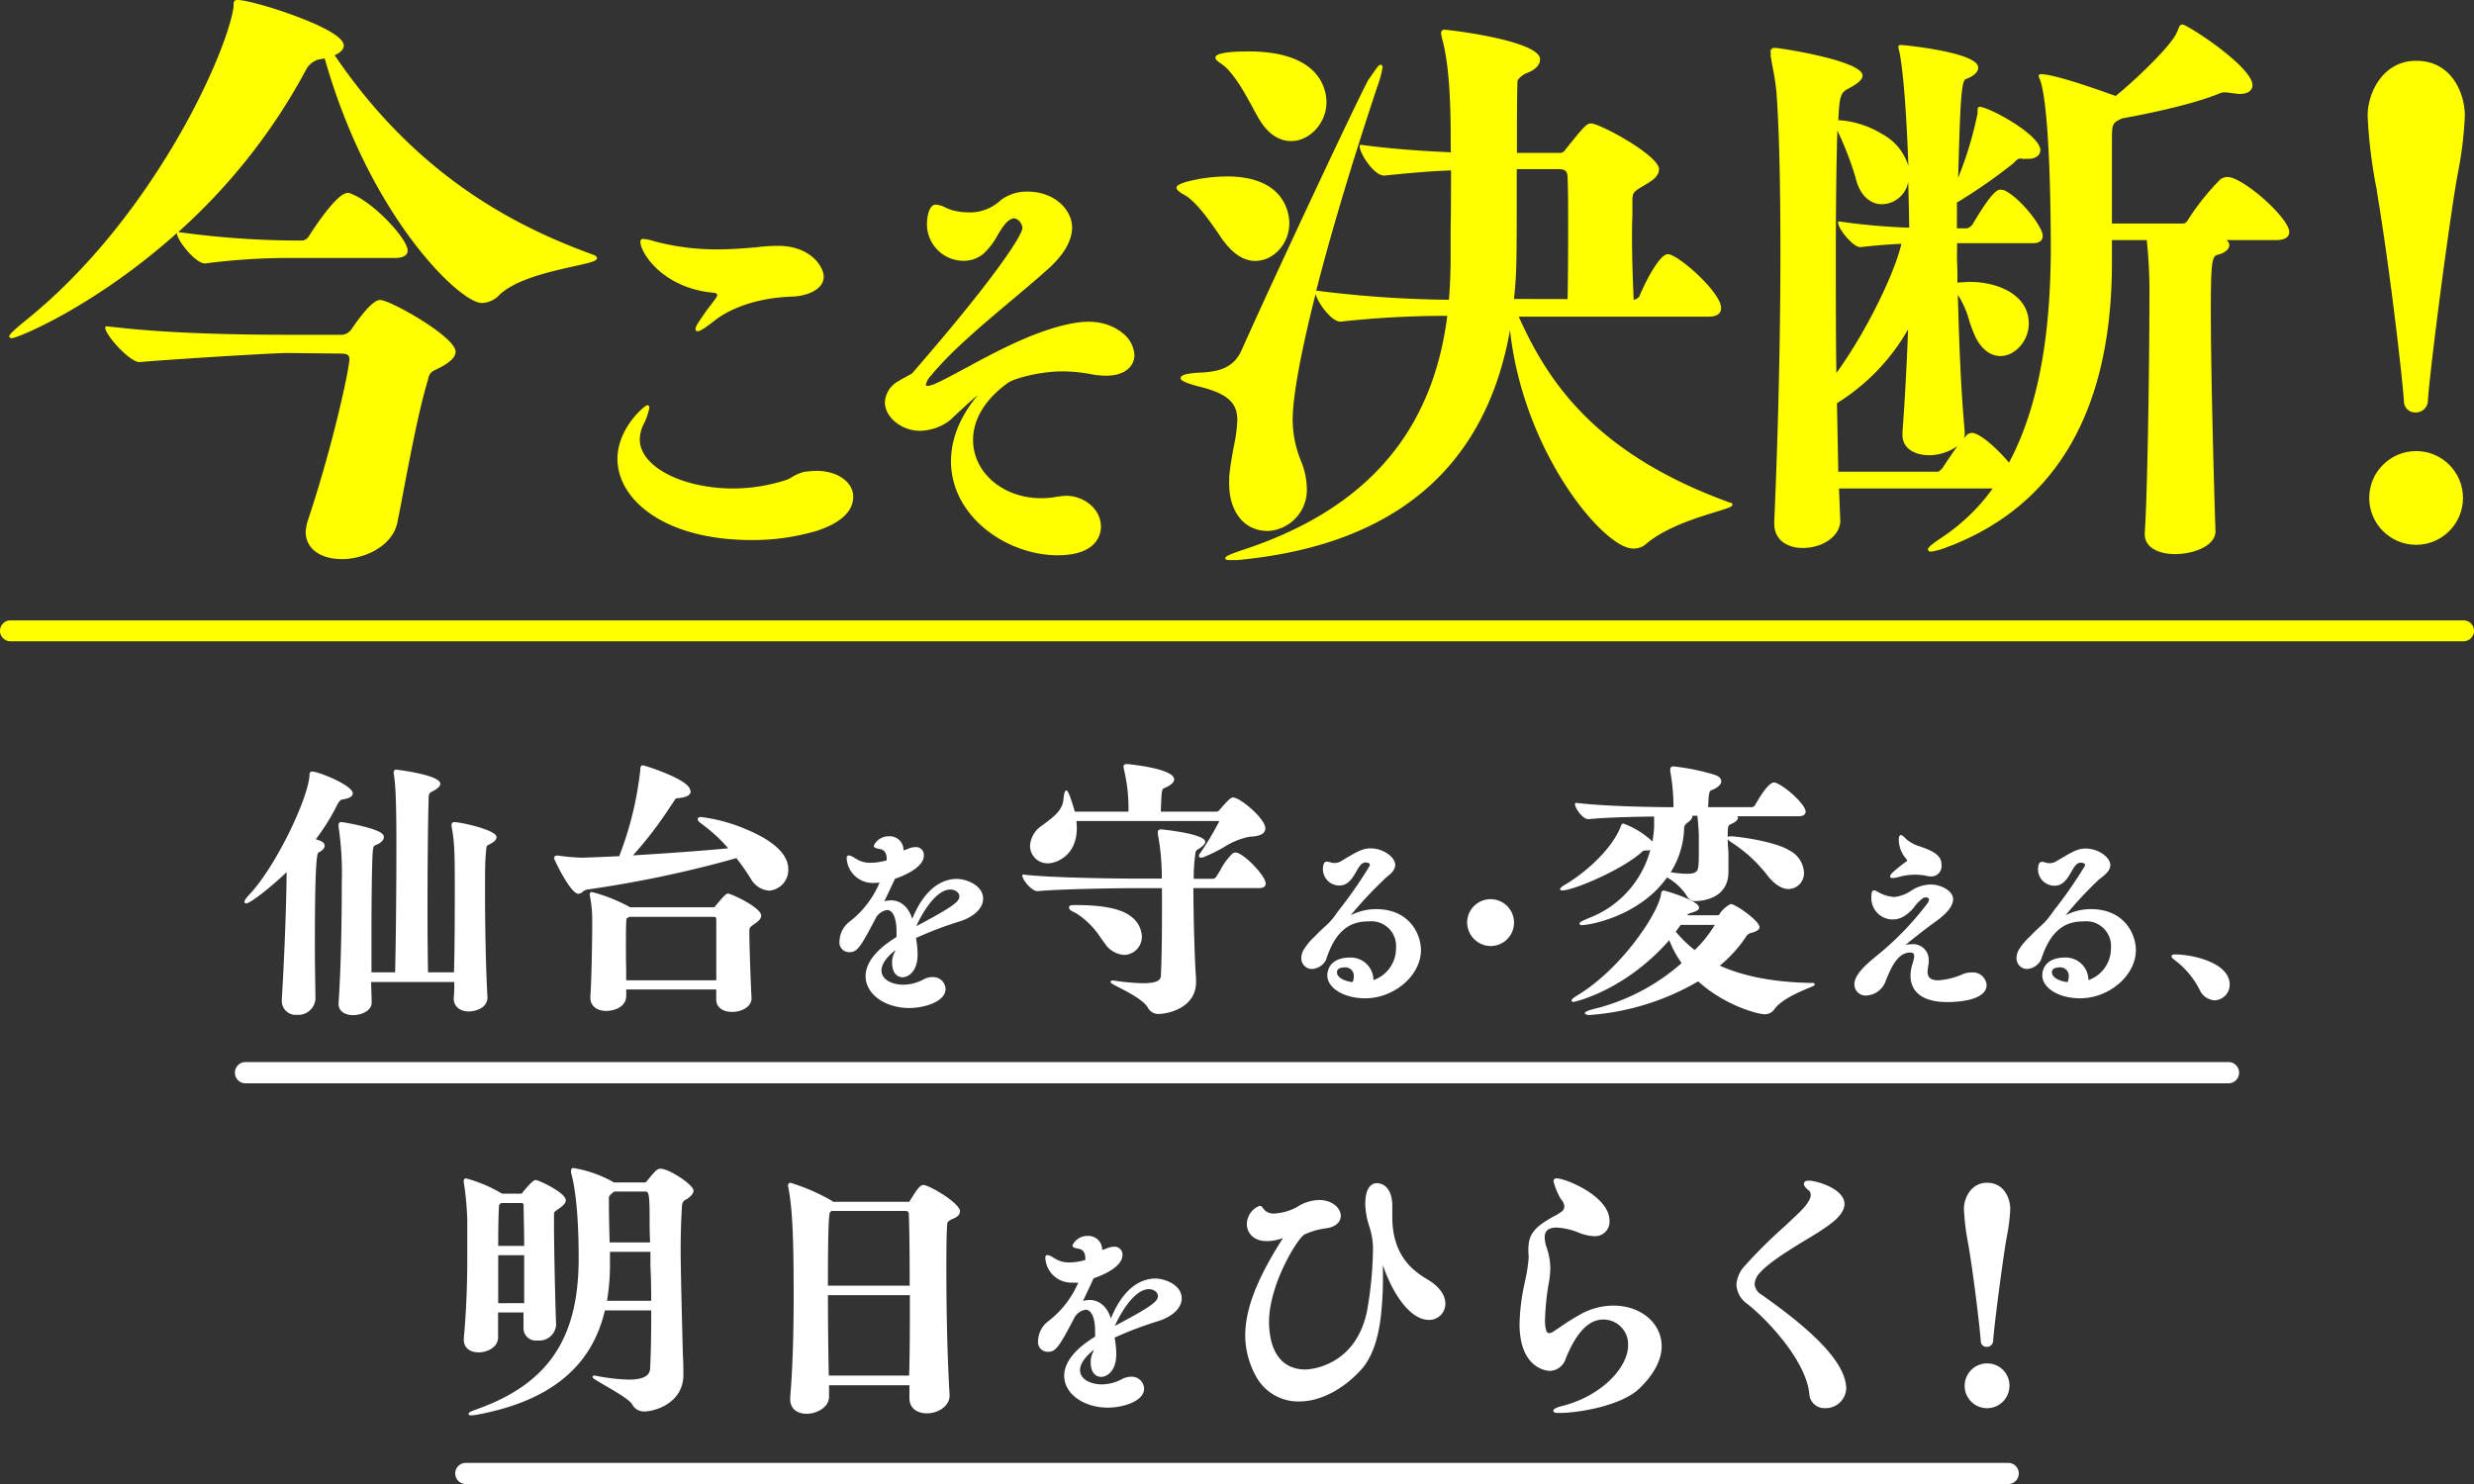
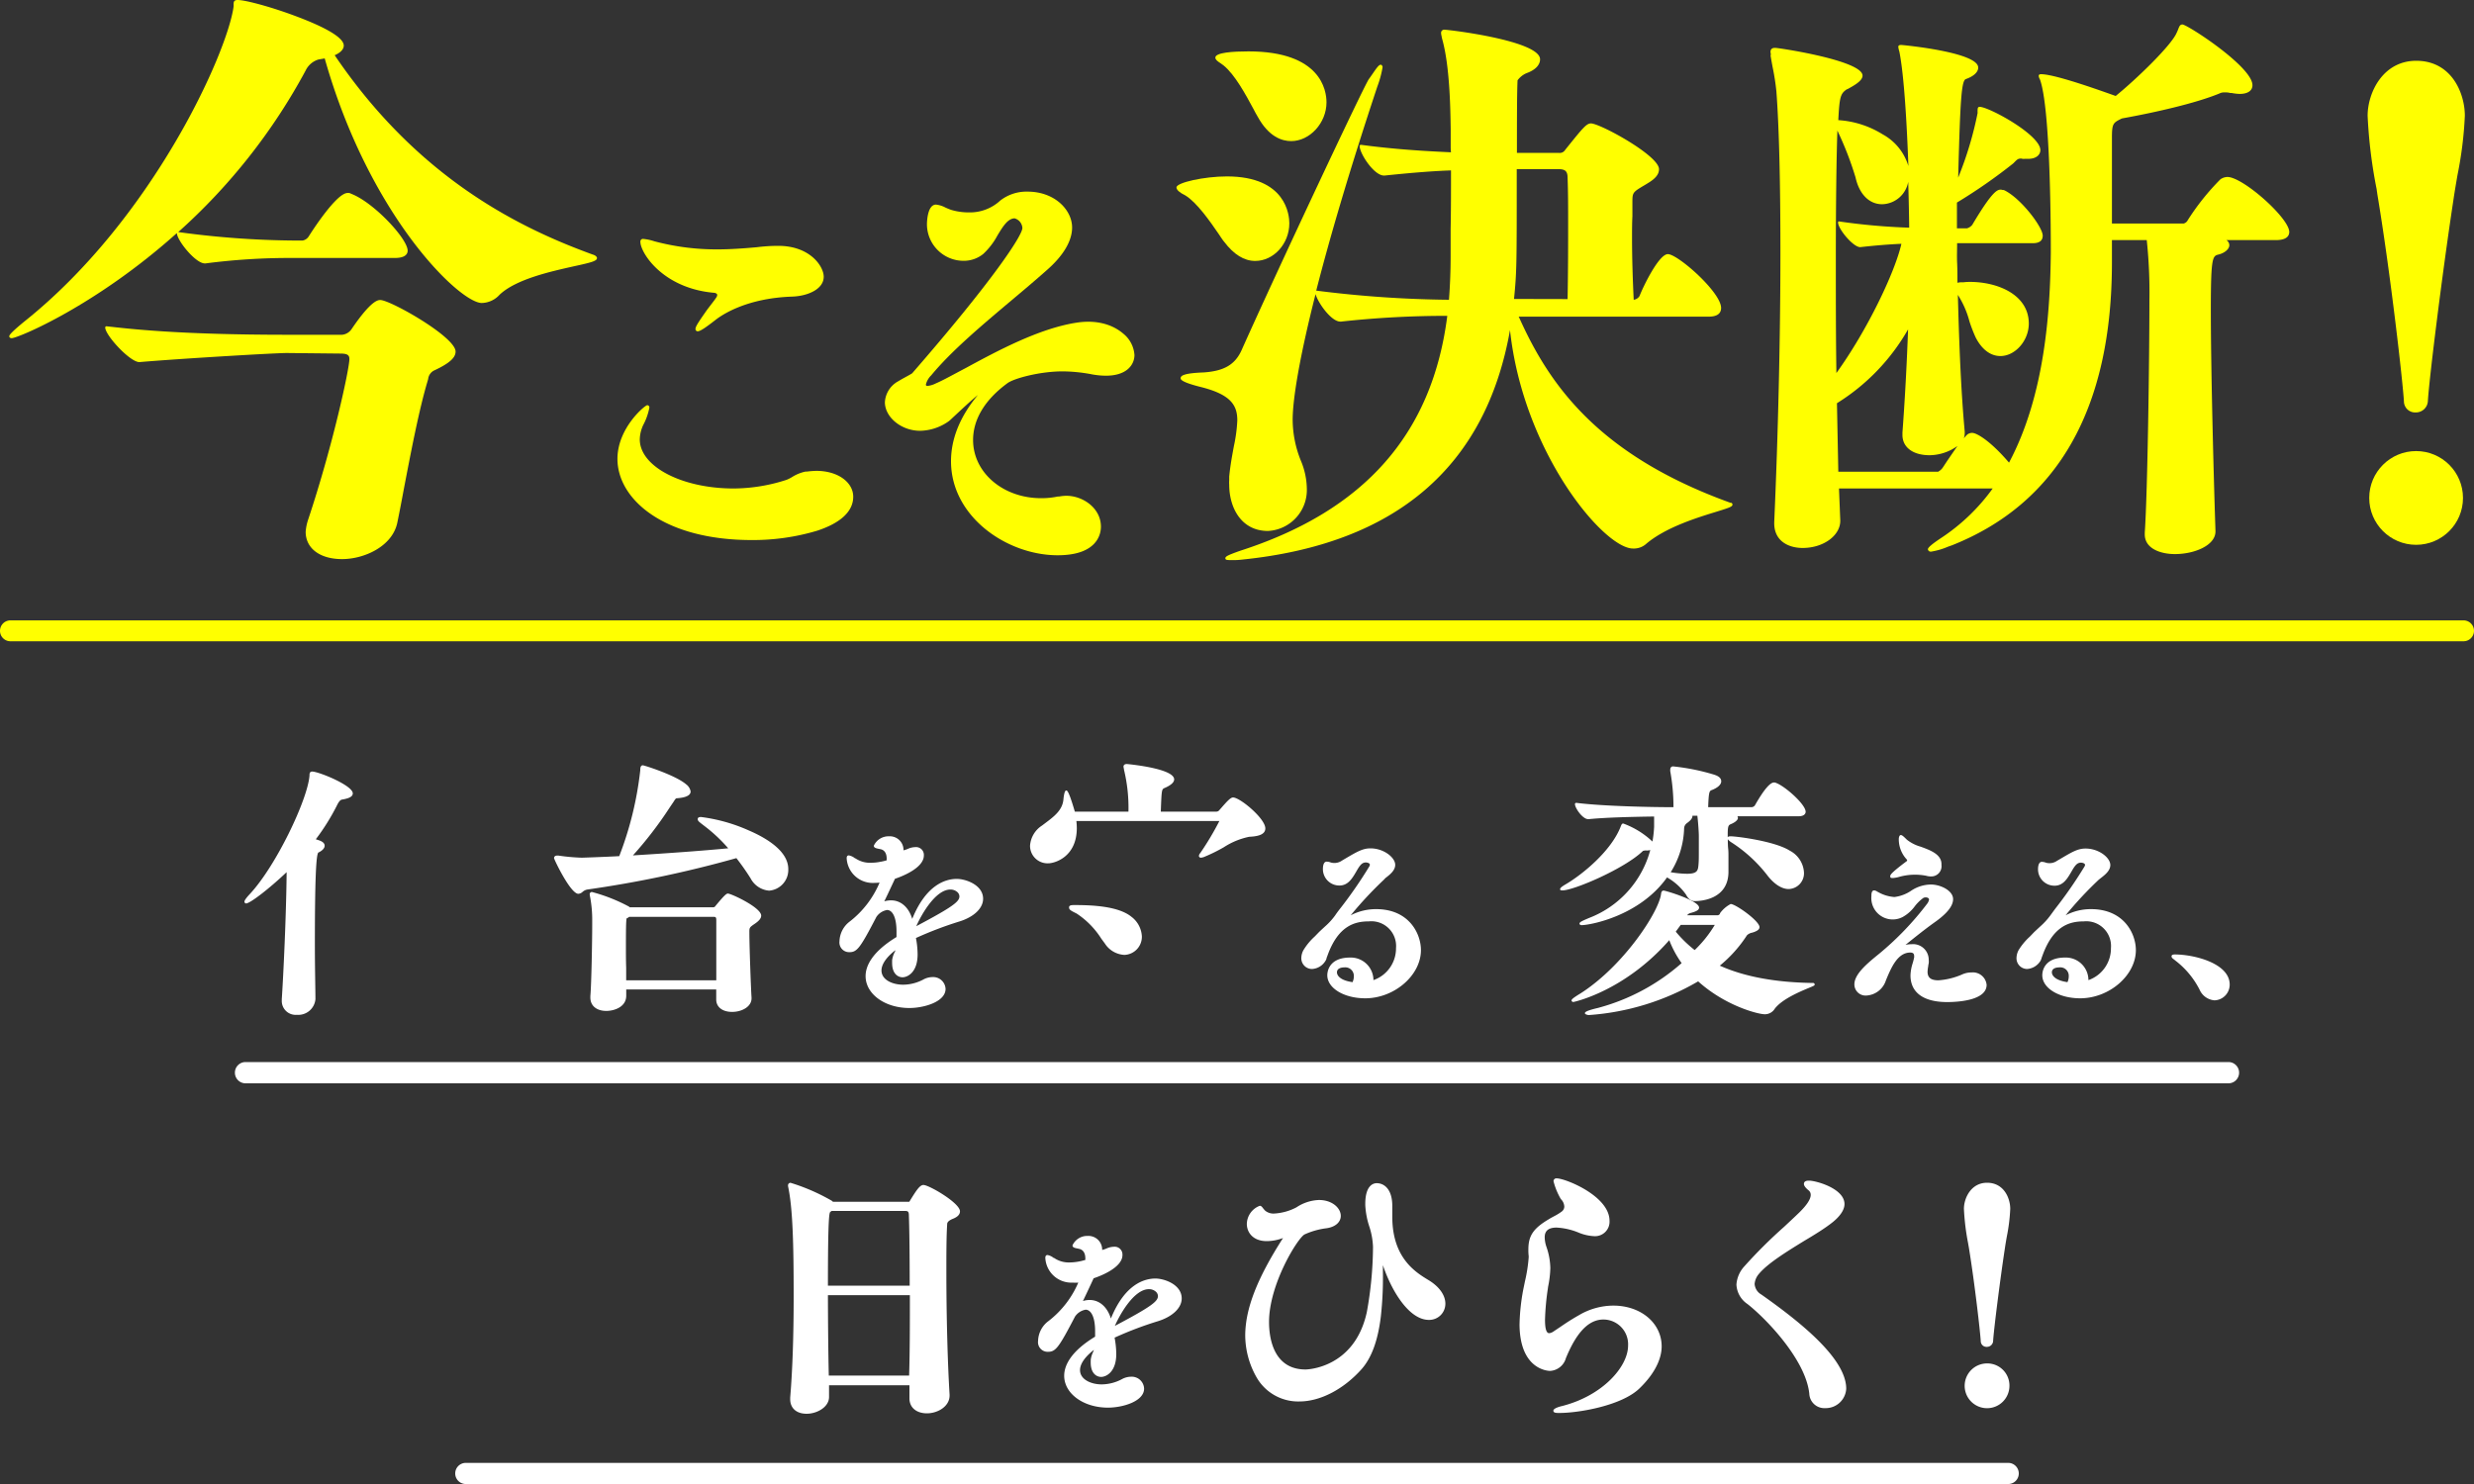
<svg xmlns="http://www.w3.org/2000/svg" viewBox="0 0 400 240">
  <rect x="0" y="0" width="400" height="240" fill="#333333" stroke="none" />
  <defs>
    <style>.cls-1{fill:#ff0;}.cls-2{fill:#fff;}</style>
  </defs>
  <g id="レイヤー_2" data-name="レイヤー 2">
    <g id="ガイド">
      <path class="cls-1" d="M1.89,54.69c1,0,13.56-5.21,26.71-17v0c0,1.16,3,4.91,4.51,4.91h.12a105.37,105.37,0,0,1,14.12-.88h16.5c1.79,0,2.06-.74,2.06-1.18,0-1.94-5.53-7.84-9.13-9.2a.89.89,0,0,0-.59-.13c-1.79,0-5.8,6.26-6.26,7a1.47,1.47,0,0,1-1,.69H47.55a144.5,144.5,0,0,1-18.73-1.37h0a96,96,0,0,0,20.6-26.13A3.37,3.37,0,0,1,51.5,9.62h0l1-.17C59.72,35,74.34,49,77.89,49a4,4,0,0,0,2.88-1.33c2.66-2.53,8.3-3.77,12-4.6,2.79-.61,3.75-.85,3.75-1.33,0-.24-.3-.47-.71-.58-11.37-4.15-28-12-41.7-32.23,1-.43,1.47-1,1.47-1.56,0-1.53-4.17-3.41-7.66-4.72C44.12,1.21,39.76,0,38.42,0c-.63,0-.64.35-.65.67a3.08,3.08,0,0,1,0,.38c-1,7.44-13.06,34.4-33.9,51C1.5,54,1.5,54.25,1.5,54.4S1.63,54.69,1.89,54.69Z" />
      <path class="cls-1" d="M49.42,86c0,2.69,2.31,4.42,5.89,4.42s8.1-2.05,8.92-5.85c.33-1.6.69-3.47,1.06-5.46,1.1-5.74,2.46-12.89,3.85-17.5l.09-.33a1.75,1.75,0,0,1,1.08-1.42c2.32-1.1,3.35-2,3.35-3,0-2.38-10.56-8.34-12.17-8.34-.35,0-1.44,0-4.59,4.62a2.1,2.1,0,0,1-1.59,1H46.47c-17.91,0-25.83-1-29.24-1.37a.17.17,0,0,0-.15.05.19.19,0,0,0-.07.14c0,1.26,4,5.6,5.52,5.6h0c7-.59,22-1.47,23.84-1.47l8.64.09c1.12,0,1.48.22,1.48.89,0,1.53-2.62,13.81-6.68,26A8,8,0,0,0,49.42,86Z" />
      <path class="cls-1" d="M121.55,87.34a36.25,36.25,0,0,0,10.5-1.49c3.86-1.25,5.9-3.15,5.9-5.51s-2.5-4.19-5.95-4.19a14.37,14.37,0,0,0-1.57.12l-.21,0a6.55,6.55,0,0,0-2.17.89,6,6,0,0,1-.88.44A27.92,27.92,0,0,1,118.61,79c-8.36,0-15.17-3.56-15.17-7.94a5.77,5.77,0,0,1,.55-2.31,10,10,0,0,0,1-2.81.36.36,0,0,0-.34-.41c-.38,0-4.82,3.7-4.82,8.68C99.83,80.72,107.29,87.34,121.55,87.34Z" />
      <path class="cls-1" d="M115.54,47.36c.37.09.42.24.42.37a.82.82,0,0,1-.11.32c-.18.29-.49.69-.78,1.07s-.56.73-.76,1l-.08.11c-1.17,1.67-1.78,2.56-1.78,2.94a.36.36,0,0,0,.34.41c.4,0,1.16-.49,2.92-1.86,1.05-.82,5-3.49,12.3-3.75,2.57-.07,5.17-1.2,5.17-3.21,0-1.7-2.22-5-7.35-5a27.9,27.9,0,0,0-3.45.22c-2.54.23-4.55.35-6.3.35a39,39,0,0,1-9.83-1.19l-.46-.12a8.18,8.18,0,0,0-1.77-.38.42.42,0,0,0-.48.48C103.54,40.86,107.16,46.67,115.54,47.36Z" />
      <path class="cls-1" d="M148.77,69.67a8.26,8.26,0,0,0,4.67-1.58c.08-.06.33-.29.84-.77,1-.93,2.67-2.51,3.83-3.44-2.89,3.47-4.35,7.07-4.35,10.71,0,9,9.08,15.21,17.24,15.21,6.49,0,7-3.53,7-4.62,0-3-2.9-5-5.6-5a7,7,0,0,0-1.17.12l-.21,0a12.77,12.77,0,0,1-2.69.27c-6.14,0-11-4.13-11-9.41,0-3.34,1.91-6.51,5.53-9.17,1-.78,5.24-1.93,8.93-1.93a26.13,26.13,0,0,1,4.8.49,12.74,12.74,0,0,0,2.21.21c3.41,0,4.62-1.8,4.62-3.35a4.86,4.86,0,0,0-1.83-3.47c-1.06-.91-3.43-2.36-7.45-1.77-6.13.92-13,4.64-18,7.35-1.91,1-3.55,1.93-4.82,2.48a4,4,0,0,1-1.32.41c-.28,0-.3-.09-.3-.23a3.17,3.17,0,0,1,.87-1.49c3.26-3.95,8.18-8.08,12.93-12.08,1.94-1.63,3.95-3.32,5.77-4.94,2.66-2.33,4.07-4.71,4.07-6.88,0-2.79-2.76-5.8-7.21-5.8a6.9,6.9,0,0,0-4.4,1.44,7.22,7.22,0,0,1-5.07,1.92,9.87,9.87,0,0,1-2.88-.41c-.34-.12-.65-.25-.95-.39a4.17,4.17,0,0,0-1.5-.46c-1.41,0-1.46,2.88-1.46,3.21a5.93,5.93,0,0,0,5.95,5.88,5,5,0,0,0,3.14-1.1,11.47,11.47,0,0,0,2.31-3c.85-1.41,1.65-2.73,2.76-2.77a1.72,1.72,0,0,1,1.27,1.56c0,1.21-4.75,8.47-17.82,23.5-.08.07-.66.39-1.12.64s-.91.51-1.17.67a4.11,4.11,0,0,0-2.12,3.39C143.1,67.51,145.75,69.67,148.77,69.67Z" />
      <path class="cls-1" d="M191.64,31.6c1.84,1.11,4,4.19,5.39,6.23.34.5.65,1,.91,1.29,1.51,2,3.19,3.08,5,3.08,3,0,5.52-2.79,5.52-6.09,0-1.27-.48-7.58-10.1-7.58-3.66,0-8.15,1-8.15,1.78C190.23,30.71,190.68,31.13,191.64,31.6Z" />
      <path class="cls-1" d="M194.63,60.23c-3.3.12-3.74.54-3.74.94,0,.16,0,.6,3.23,1.41,4.94,1.23,5.93,3,5.93,5.42a25,25,0,0,1-.55,4.13c-.27,1.45-.58,3.09-.76,4.94,0,.22,0,.42,0,.63a4.72,4.72,0,0,0,0,.68c0,3.72,1.94,7.49,6.27,7.49A6.63,6.63,0,0,0,211.29,79a12.06,12.06,0,0,0-.95-4.46A17.83,17.83,0,0,1,209,67.9c0-3.31,1.08-10,3.7-20.33.42,1.45,2.55,4.44,4,4.44h.12A156.8,156.8,0,0,1,234,51.08c-2.43,19.1-13.39,31.52-33.51,38-2.06.73-2.37.92-2.37,1.21s.32.29,1,.29a11.47,11.47,0,0,0,1.8-.09c24.77-2.55,39.31-15,43.22-37.11,2.13,19.79,15.17,35.33,19.88,35.33a3,3,0,0,0,2.18-.79c3.14-2.65,8.19-4.2,11.21-5.13,2.14-.66,2.7-.84,2.7-1.19a.33.33,0,0,0-.17-.28l-.07,0-.07,0c-21.73-7.83-29.44-19.47-34.12-29.83l-.14-.28h30.73c1.31,0,2-.48,2-1.41,0-2.54-7-8.7-8.61-8.7-1.47,0-4.05,5.38-4.57,6.76a1.29,1.29,0,0,1-.95.62h0c-.17-3.51-.27-6.94-.27-9.9,0-1.32,0-2.54.06-3.62,0-.83,0-1.57,0-2.18,0-1.67,0-1.67,2.08-2.9l.34-.21c1.32-.78,1.88-1.48,1.88-2.31,0-2.21-9.54-7.4-11-7.4-.73,0-1.34.76-3.9,3.94l-.3.38a1,1,0,0,1-.95.45h-6.82c0-5.1,0-9.5.1-11.74a3.49,3.49,0,0,1,1.46-1.16c1.39-.5,2.18-1.31,2.18-2.24,0-3-14.67-4.78-15.43-4.78a.5.5,0,0,0-.57.57,2.57,2.57,0,0,0,.09.52c0,.13.06.28.1.47,1.22,4.4,1.31,11.22,1.36,14.5,0,.73,0,1.26,0,1.53s0,.75,0,1.16,0,.71.05,1.07c-4.4-.2-9.2-.49-14.55-1.21a.22.22,0,0,0-.16.05.2.2,0,0,0-.06.15c0,1.21,2.32,4.77,3.93,4.77h.11c4.63-.48,8-.74,10.73-.83,0,3.25,0,6.68-.06,9.44,0,1.86,0,3.41,0,4.38,0,2.35-.09,4.74-.27,7.1A182,182,0,0,1,212.81,47C215,38.44,218.2,27.51,222.69,14a16.63,16.63,0,0,0,.85-3.15.52.52,0,0,0-.15-.32.2.2,0,0,0-.14-.06c-.3,0-.58.38-1.33,1.47-.18.26-.38.55-.6.85-.81,1.12-15.06,31.47-20.6,43.89C199.65,59,197.88,60,194.63,60.23Zm50.16-11.88c.44-4.47.44-5.34.44-21h6.63c1.08,0,1.59.21,1.59,1.4.09,2.43.09,4.72.09,7.38,0,3.42,0,7.29-.09,12.24Z" />
      <path class="cls-1" d="M197.31,10.21c.16.11.33.22.48.34,1.87,1.49,3.65,4.82,4.83,7,.27.51.52,1,.73,1.33,1.79,3.26,3.93,3.94,5.41,3.94,3,0,5.71-2.93,5.71-6.27,0-1.94-.91-8.24-12.63-8.24-2.44,0-5.34.18-5.34,1C196.5,9.66,196.85,9.9,197.31,10.21Z" />
      <path class="cls-1" d="M286.27,9c.1.6.21,1.22.33,1.85a39.11,39.11,0,0,1,.61,3.93c.43,5.73.65,14.5.65,26.08,0,13.5-.37,29.38-1,43.58v.18c0,3,2.47,4,4.59,4,3.36,0,6.09-2,6.09-4.4L297.33,79h24.85a31.83,31.83,0,0,1-8.33,8c-2.14,1.42-2.14,1.71-2.14,1.84s.16.38.47.38a11.3,11.3,0,0,0,2.76-.8l.68-.24c17.14-6.83,25.84-22.21,25.84-45.72V38.83h5.63a79.88,79.88,0,0,1,.43,9.72c0,9.2-.29,31-.75,37.59v.28c0,2.35,2.63,3.19,4.87,3.19,3.16,0,6.56-1.4,6.56-3.66v-.1c-.29-8.67-.75-26.06-.75-35.81,0-8.56.29-8.64,1.26-8.88s1.73-.88,1.73-1.5a1,1,0,0,0-.47-.83h8c1.78,0,2.16-.72,2.16-1.32,0-2.24-7.49-8.89-10-8.89A2.07,2.07,0,0,0,359,29a38.88,38.88,0,0,0-5.27,6.59,1.05,1.05,0,0,1-.67.56H341.46V22.36c0-2.38.17-2.49,1.54-3.17a.38.38,0,0,0,.17-.07l.09,0c5-.9,11.7-2.4,15.58-4a1.62,1.62,0,0,1,.85-.17,2.81,2.81,0,0,1,.9.09l.23,0a7.75,7.75,0,0,0,1.3.15c1.29,0,2.06-.52,2.06-1.41,0-3-10.55-9.82-11.32-9.82-.39,0-.51.31-.66.7-.07.18-.15.39-.27.63-.82,2-6.43,7.44-9.86,10.23C340.89,15.12,332.45,12,330,12c-.32,0-.38.15-.38.28a1.34,1.34,0,0,0,.19.54c1.64,4.39,1.77,22.53,1.77,28-.1,9.34-.9,23-6.76,34-3-3.52-5.22-4.81-5.95-4.81a1.25,1.25,0,0,0-.88.34,7,7,0,0,0-.48.54,2.49,2.49,0,0,0,.15-.87v-.2c-.66-7.2-.93-15.19-1.11-22.13A15.07,15.07,0,0,1,318.43,52a24.81,24.81,0,0,0,1,2.58c1,1.94,2.4,3,4,3,2.4,0,4.59-2.5,4.59-5.25,0-4.63-4.95-6.74-9.54-6.74a8.71,8.71,0,0,0-1,.06c-.42,0-.74,0-1,.09h0c0-1.11,0-2.2-.05-3.26s0-2.1,0-3.15h12.24c1.06,0,1.6-.41,1.6-1.22,0-1.4-3.59-6.13-6.29-7.38l-.08,0-.12,0a.9.9,0,0,0-.25-.06c-.54,0-1.28,0-4.65,5.69a1.7,1.7,0,0,1-.87.57H316.4V32.76a86.38,86.38,0,0,0,9.1-6.33l.19-.19c.41-.42.58-.6,1.08-.6a.68.68,0,0,1,.23.05,1.63,1.63,0,0,0,.33,0h.56c1.46,0,2-.76,2-1.41,0-2.47-8.32-7-9.82-7-.31,0-.32.28-.33.52s0,.28,0,.49a57.64,57.64,0,0,1-3.14,10.44c.33-12.48.52-15.7,1.24-15.94,1.27-.45,2-1.13,2-1.86,0-2.52-12.32-3.66-12.44-3.66s-.48,0-.48.29a3.07,3.07,0,0,0,.12.61,2.13,2.13,0,0,1,.07.27c.74,3.82,1.19,11.41,1.44,18.41a8.68,8.68,0,0,0-4.17-5.13,15.35,15.35,0,0,0-7.16-2.29c.19-3.89.38-4.29,1.39-5l.07,0c1.09-.6,2.46-1.35,2.46-2.2,0-2.45-13.54-4.49-14.13-4.49-.2,0-.75,0-.75.66a1.63,1.63,0,0,0,.05.33A1,1,0,0,1,286.27,9Zm27,67.29H297.22L297,65.21A33.69,33.69,0,0,0,308.5,53.27c-.22,6-.52,11.43-.91,16.69v.38c0,2,1.69,3.28,4.4,3.28a7.86,7.86,0,0,0,4.5-1.5c-.47.66-.95,1.38-1.38,2s-.81,1.22-1,1.5A2.05,2.05,0,0,1,313.3,76.31Zm-4.75-47.06c.08,2.82.14,5.46.16,7.59a101.77,101.77,0,0,1-11.28-1,.21.21,0,0,0-.15,0,.21.21,0,0,0-.07.15c0,1.06,2.44,4,3.58,4h0c2.31-.26,4.54-.45,6.66-.54-1,4.47-5.45,13.89-10.51,20.9-.09-6-.09-12.3-.09-18.4,0-8.59.09-16.09.25-20.81A53.2,53.2,0,0,1,300,28.67c.6,2.73,2.21,4.36,4.31,4.36A4.4,4.4,0,0,0,308.55,29.25Z" />
      <circle class="cls-1" cx="390.64" cy="80.53" r="7.58" />
      <path class="cls-1" d="M384.55,32.49c2,12.23,3.94,29.28,4.12,32.42a1.8,1.8,0,0,0,1.87,1.79,1.94,1.94,0,0,0,2-1.78c.18-3.43,2.34-20.79,4.11-32.43h0c.19-1.33.44-2.78.68-4.18a61.78,61.78,0,0,0,1.19-9.59c0-3.58-2.09-8.89-7.86-8.89-5.42,0-7.86,5.2-7.86,8.89a79.43,79.43,0,0,0,1.46,11.88C384.34,31.25,384.45,31.88,384.55,32.49Z" />
      <path class="cls-1" d="M398.31,100.33H1.69a1.69,1.69,0,1,0,0,3.38H398.31a1.69,1.69,0,0,0,0-3.38Z" />
-       <path class="cls-2" d="M93.56,203.5c0,13.08-5,20.4-16.72,24.5-.88.33-1.08.45-1.08.66s.26.24.41.24a8.15,8.15,0,0,0,.86-.09c11.85-2.19,18.64-7.72,20.77-16.89h7.49c0,4.12-.06,7.21-.17,9.2,0,.7-.1,2-3.53,2a31.71,31.71,0,0,1-5.37-.65H96a.2.2,0,0,0-.19.19c0,.21.18.34,1.9,1.34s4,2.31,4.49,3.1a2.15,2.15,0,0,0,1.9,1.17c2,0,6.39-1.49,6.39-5.91v-.18c0-.7,0-1.73-.08-3-.13-5.11-.36-13.67-.36-17.11,0-2.52.08-5,.22-7.08a1.07,1.07,0,0,1,.66-1l.26-.16c.65-.48.94-.88.94-1.29,0-.92-3.95-3.53-5.34-3.53-.54,0-.82.3-2.2,2-.16.22-.25.22-.36.22h-5l-.14-.1a19.62,19.62,0,0,0-6.38-2.23c-.24,0-.37.13-.37.41a1.48,1.48,0,0,0,0,.4C92.8,191.32,93.56,195.2,93.56,203.5Zm4.89-9v-.91c0-.13.3-.48.86-.89h5c.54,0,.72.2.72,4.23,0,1.08,0,2.35.07,3.7v.3H98.57C98.5,198.72,98.45,196.22,98.45,194.54Zm6.84,15.87H98.14a35.75,35.75,0,0,0,.48-6.34v-1.58h6.54c0,.72,0,1.46,0,2.22C105.25,206.58,105.29,208.51,105.29,210.41Z" />
-       <path class="cls-2" d="M75.55,197.27c0,.6,0,1.35,0,2.2,0,1.21,0,2.57,0,4.12,0,4.46-.19,8.78-.56,12.86v.26c0,1.22.94,2,2.4,2s3.14-.88,3.14-2.4c0-.49,0-1.06,0-1.69s0-1.52,0-2.36h4.11c0,.43,0,.85,0,1.25s0,.83,0,1.2v.08a2,2,0,0,0,2.27,2,2.73,2.73,0,0,0,3-2.49v-.05c-.17-4.76-.34-12.75-.34-16.44v-1.17c0-.61,0-.61.55-1l.36-.25c.66-.48,1-.87,1-1.28,0-1.22-4.39-3.27-4.87-3.27-.33,0-.89.52-2,1.86l-.12.15a.1.1,0,0,0,0,.05s-.1.15-.34.15H81.2l-.11-.05a22.55,22.55,0,0,0-5.74-2.42c-.24,0-.37.14-.37.41v.18A49.19,49.19,0,0,1,75.55,197.27Zm5,4.22c0-2.93.05-5.25.13-6.39,0-.1,0-.27.1-.32l.25-.22h3.22c.31,0,.41.11.41.42,0,1.36.09,3.78.09,6.51Zm0,9.27V203h4.2c0,2.61,0,5.3,0,7.75Z" />
      <path class="cls-2" d="M128.32,209.65c0,6.45-.19,11.95-.56,16.37v.26c0,1.45,1,2.36,2.66,2.36s3.62-1.07,3.62-2.71c0-.34,0-.68,0-1s0-.59,0-.9h13c0,.33,0,.65,0,1s0,.71,0,1.05v.08c0,1.46,1.11,2.41,2.83,2.41s3.66-1.1,3.66-2.88v-.14c-.32-5.17-.52-12.77-.52-19.82,0-3,0-5.72.13-7.75,0-.13,0-.52,1-.9.46-.2,1.07-.54,1.07-1.18,0-1.34-5-4.26-5.91-4.26-.58,0-1.14.86-2.17,2.53-.09.18-.13.19-.17.19H134.67c-.06-.06-.13-.15-.19-.17a32.1,32.1,0,0,0-6.66-2.9.4.4,0,0,0-.41.41v.13C128.17,195.37,128.32,201.06,128.32,209.65Zm5.54-.19h13.25c0,4.46,0,9-.12,13H134C133.91,218.56,133.87,213.85,133.86,209.46Zm.24-13.58.1.17,0,0,.25-.21h11.83c.48,0,.67.06.67.72.09,2.62.13,6.65.13,11.36H133.86c0-8,.11-11.61.34-11.84l-.1-.18Z" />
      <path class="cls-2" d="M169.53,213.64a4.13,4.13,0,0,0-1.69,3.2,1.56,1.56,0,0,0,1.59,1.78c1.25,0,1.74-.64,4.37-5.68a2.58,2.58,0,0,1,1.73-1.13c.74,0,1.53.92,1.53,3.5,0,.29,0,.58,0,.86-4.11,2.5-5,4.81-5,6.32,0,2.89,3.11,5.16,7.08,5.16,2.35,0,5.84-1,5.84-3.08a2,2,0,0,0-2.11-1.92,3.08,3.08,0,0,0-1.45.38,7.11,7.11,0,0,1-3.29.86c-1.74,0-3.51-.8-3.51-2.31,0-1,.79-2.14,2.24-3.27-.05.15-.11.3-.18.46a3.92,3.92,0,0,0-.33,1.15,1.36,1.36,0,0,1,0,.21,2,2,0,0,0,0,.25c0,1.7.91,2.3,1.69,2.3s2.44-.77,2.44-3.7a15.15,15.15,0,0,0-.27-2.65,57.57,57.57,0,0,1,7.08-2.68c2.33-.75,3.77-2.15,3.77-3.66,0-2.25-2.81-3.22-4.25-3.22-1.74,0-4.93.86-7.2,6.47-.56-1.84-1.83-3-3.42-3a3.46,3.46,0,0,0-1.1.17c.36-.75.74-1.55,1.23-2.6l.5-1.08c.76-.25,4.66-1.63,4.66-3.76a1.26,1.26,0,0,0-1.36-1.34,3.09,3.09,0,0,0-1.21.28,3.69,3.69,0,0,1-.71.24,2.22,2.22,0,0,0-2.33-2.27,2.62,2.62,0,0,0-2.47,1.53c0,.34.37.42.85.51l.3.07c.28.07.93.35.93,1.53v.24a9.41,9.41,0,0,1-1,.25,8.53,8.53,0,0,1-1.61.16,4.15,4.15,0,0,1-2.43-.72l-.07,0a2.22,2.22,0,0,0-1-.48c-.08,0-.36,0-.36.46a4.21,4.21,0,0,0,4.42,4,6.75,6.75,0,0,0,.91,0A15.57,15.57,0,0,1,169.53,213.64Zm10.72.79c.88-2,3.14-5.94,5.51-5.94a1.62,1.62,0,0,1,1.05.35,1,1,0,0,1,.41.76C187.22,210.45,186.2,211.29,180.25,214.43Z" />
      <path class="cls-2" d="M203.08,222.6a7.75,7.75,0,0,0,7,4.05c3.42,0,7.18-2,10.06-5.22,1.63-1.85,2.65-4.65,3.12-8.55a57.65,57.65,0,0,0,.33-7.27c0-.34,0-.68,0-1,1.49,4.42,4.33,8.85,7.43,8.85a2.61,2.61,0,0,0,2.67-2.62c0-1.38-1-2.77-2.7-3.8-2-1.22-5.83-3.48-5.88-10.1,0-.29,0-.59,0-.89s0-.64,0-1c0-2.73-1.31-3.7-2.53-3.7-.44,0-1.84.24-1.84,3.35v.18a13,13,0,0,0,.64,3.44,12,12,0,0,1,.61,3.31,60.33,60.33,0,0,1-1,10.57c-2,9.18-9.82,9.28-9.9,9.28-5.34,0-5.91-5.37-5.91-7.68,0-6.11,4.62-13.56,5.74-14.16a12.11,12.11,0,0,1,3.53-1c1.46-.2,2.33-1,2.33-2,0-1.24-1.35-2.57-3.53-2.57a7,7,0,0,0-3.64,1.19,8.78,8.78,0,0,1-3.59,1,2.11,2.11,0,0,1-1.46-.46,3.78,3.78,0,0,1-.37-.43c-.16-.2-.28-.36-.51-.36a3.2,3.2,0,0,0-2.09,2.92c0,1.39,1,2.79,3.22,2.79a7.49,7.49,0,0,0,2.63-.5c-4.23,6.61-6.11,11.49-6.11,15.81A13.81,13.81,0,0,0,203.08,222.6Z" />
      <path class="cls-2" d="M250.62,221.71a2.83,2.83,0,0,0,2.56-2.07c1.72-4.2,3.7-6.24,6.05-6.24a4,4,0,0,1,4,4.22c0,3.39-4.08,8.09-10.67,9.77-.33.07-1.41.36-1.41.75s.52.37,1,.37c3.05,0,10-1.16,12.9-3.95s3.61-5.24,3.61-6.81c0-3.77-3.36-6.6-7.81-6.6a11,11,0,0,0-5.55,1.54c-1.33.75-2.26,1.38-3,1.89l-1.08.72a1.51,1.51,0,0,1-.75.31c-.45,0-.67-.73-.67-2.15a41,41,0,0,1,.45-5l.05-.37a16.88,16.88,0,0,0,.36-3,11.07,11.07,0,0,0-.61-3.39,5,5,0,0,1-.3-1.59c0-1.07.62-1.58,1.93-1.58a10.8,10.8,0,0,1,3.66.86,7.53,7.53,0,0,0,2.45.53,2.34,2.34,0,0,0,2.44-2.49c0-4-7.13-6.86-8.55-6.86a.45.45,0,0,0-.5.49,11.12,11.12,0,0,0,1.18,2.86,1.82,1.82,0,0,1,.56,1.21,1,1,0,0,1-.41.8,8.33,8.33,0,0,1-1.27.78c-.28.15-.56.3-.83.47-2.49,1.48-3.3,2.66-3.3,4.88a8,8,0,0,0,.05,1.08v.22a25,25,0,0,1-.61,3.89c-.09.45-.18.88-.26,1.27a33.65,33.65,0,0,0-.61,5.71C245.74,221.62,250.42,221.71,250.62,221.71Z" />
      <path class="cls-2" d="M282.53,210.89c3,2.35,9.42,9,10,14.5a2.44,2.44,0,0,0,2.59,2.34,3.32,3.32,0,0,0,3.38-3.14c0-5-7.83-11.07-13.72-15.23a2.14,2.14,0,0,1-1.09-1.7,2.8,2.8,0,0,1,.67-1.61c1.42-1.72,4.45-3.59,7.38-5.39,1.69-1,3.3-2,4.48-2.93s2-2,2-3c0-2.53-4.63-3.79-5.72-3.79-.25,0-.84,0-.84.54,0,.33.39.73.72,1a.92.92,0,0,1,.38.76c0,.7-.64,1.67-1.89,2.89-.65.63-1.52,1.44-2.45,2.31a78.29,78.29,0,0,0-6.4,6.37,4.84,4.84,0,0,0-1.27,2.93A4,4,0,0,0,282.53,210.89Z" />
      <path class="cls-2" d="M321.27,220.5a3.62,3.62,0,1,0,3.62,3.61A3.57,3.57,0,0,0,321.27,220.5Z" />
      <path class="cls-2" d="M318.35,201.89c.92,5.66,1.82,13.55,1.9,15a.93.93,0,0,0,1,.93,1,1,0,0,0,1-.92c.08-1.58,1.08-9.61,1.9-15h0c.09-.62.2-1.28.32-1.94a29.06,29.06,0,0,0,.55-4.46c0-1.69-1-4.22-3.75-4.22-2.58,0-3.74,2.47-3.74,4.22a38.21,38.21,0,0,0,.67,5.53Z" />
      <path class="cls-2" d="M324.82,236.59H75.18a1.71,1.71,0,0,0,0,3.41H324.82a1.71,1.71,0,0,0,0-3.41Z" />
      <path class="cls-2" d="M360.3,171.76H39.7a1.72,1.72,0,1,0,0,3.44H360.3a1.72,1.72,0,1,0,0-3.44Z" />
-       <path class="cls-2" d="M54.74,133.4a.84.84,0,0,0,0,.18.37.37,0,0,1,0,.12,51.18,51.18,0,0,1,.52,9.06c0,4.46-.07,12.92-.52,19.48v.13c0,1.09.92,1.8,2.35,1.8s3-.77,3-2v-.05c0-1.08-.08-2.14-.08-3.3H73.45c0,.9,0,1.79-.09,2.57v.09c0,1.28,1,2.1,2.45,2.1.79,0,3-.42,3-2.27v-.1c-.27-4.62-.39-11.69-.39-16.66,0-3,0-5.3.13-6.44.1-1.33.1-1.33.51-1.52l.43-.23c.34-.2.79-.52.79-1,0-1.13-5.8-2.4-6.78-2.4a.42.42,0,0,0-.49.45v.26c.42,2.12.52,3.77.52,9.31,0,4.29,0,9.74-.13,14.27H69.2c-.06-3.82-.08-7.15-.08-10.15,0-7.22.08-14.54.17-17.45,0-1.38.08-1.4.76-1.73.27-.14,1.14-.62,1.14-1.17,0-1.43-7-2.28-7.12-2.28a.38.38,0,0,0-.41.42.27.27,0,0,0,0,.12,1.05,1.05,0,0,0,0,.13c.36,1.92.43,6,.43,12,0,6.16-.08,15.3-.21,20.11H60.06c0-2.11,0-4.35,0-6.52,0-6.07.09-11.26.18-12.58s.15-1.32.58-1.51c.13-.06.29-.13.49-.24s.75-.51.75-1-.36-1-3.42-1.77c-1.64-.41-3.31-.68-3.4-.68A.42.42,0,0,0,54.74,133.4Z" />
      <path class="cls-2" d="M39.78,146.11c.66,0,3.83-2.46,6.56-5.06v.45c-.08,6.86-.51,16-.78,20.09v.22A2.24,2.24,0,0,0,48,164.12a2.78,2.78,0,0,0,3-2.53v-.05c0-1.36-.09-4.86-.09-8.91,0-10,.18-14.59.58-14.76.61-.29,1-.69,1-1.09s-.33-.68-.91-.88l-.52-.17a35.14,35.14,0,0,0,3.53-5.7c.26-.47.47-.69.73-.72.83-.15,1.72-.37,1.72-1,0-1.29-5.53-3.53-6.56-3.53-.39,0-.42.3-.44.49a1,1,0,0,1,0,.16c-.29,3.88-5.42,14.63-9.64,19.15-.88.94-.88,1.17-.88,1.26A.29.29,0,0,0,39.78,146.11Z" />
      <path class="cls-2" d="M93.51,144.55a1.13,1.13,0,0,0,.69-.32,1.6,1.6,0,0,1,.76-.37h0a184.67,184.67,0,0,0,24.1-5.08,38.37,38.37,0,0,1,2.29,3.26,3.72,3.72,0,0,0,3,2,3.36,3.36,0,0,0,3.1-3.49c0-2.89-3.48-5-6.39-6.25a27.28,27.28,0,0,0-7.71-2.17c-.14,0-.54,0-.54.33s.23.46,1,1.06a25.24,25.24,0,0,1,3.93,3.67c-3.92.38-9.35.78-15.41,1.15a61.87,61.87,0,0,0,5.93-7.72l.5-.74a2.92,2.92,0,0,0,.21-.32c.15-.23.29-.46.43-.46,1.5-.1,2.26-.47,2.26-1.1a1.79,1.79,0,0,0-.72-1.15c-1.69-1.47-6.78-3.08-7-3.08-.42,0-.42.51-.42.8a55.35,55.35,0,0,1-3.4,13.89c-2.43.13-5.91.25-6.06.25a32.45,32.45,0,0,1-3.76-.34l-.09,0a.28.28,0,0,0-.13,0c-.37,0-.5.21-.5.41S92.23,144.55,93.51,144.55Z" />
      <path class="cls-2" d="M122.07,149.37c.68-.47,1-.87,1-1.29,0-1.32-4.86-3.57-5.39-3.57-.24,0-.6.31-2,2a.42.42,0,0,1-.4.22H101.81l-.1-.1a27.45,27.45,0,0,0-6-2.37.36.36,0,0,0-.34.5l0,.09a19.91,19.91,0,0,1,.38,4.11v.61c0,2.43-.13,9.74-.3,11.51v.26c0,1.31,1,2.15,2.58,2.15,1.29,0,3.22-.64,3.22-2.45,0-.08,0-.2,0-.35s0-.41,0-.67h14.55v1.63c0,1.21,1,2,2.57,2s3.14-.84,3.14-2.19v-.14c-.09-1.15-.35-8.3-.35-10.42C121.15,150,121.15,150,122.07,149.37Zm-20.87,4.47c0-2.45,0-4.59.08-5.07,0-.06,0-.2,0-.21a1.78,1.78,0,0,0,.43-.28h13.6c.37,0,.5,0,.5.54,0,1.6,0,6.43,0,9.72H101.24c0-.61,0-1.3,0-2C101.21,155.65,101.2,154.73,101.2,153.84Z" />
      <path class="cls-2" d="M137.43,149a4.15,4.15,0,0,0-1.7,3.21,1.57,1.57,0,0,0,1.59,1.78c1.25,0,1.74-.64,4.37-5.69a2.59,2.59,0,0,1,1.74-1.13c.74,0,1.52.92,1.52,3.51,0,.28,0,.57,0,.86-4.11,2.5-5,4.81-5,6.32,0,2.89,3.11,5.16,7.08,5.16,2.36,0,5.85-1,5.85-3.09a2,2,0,0,0-2.11-1.91,3.09,3.09,0,0,0-1.46.38,7.06,7.06,0,0,1-3.28.85c-1.75,0-3.51-.79-3.51-2.3,0-1,.79-2.15,2.24-3.27,0,.14-.12.3-.18.45a4,4,0,0,0-.34,1.16c0,.07,0,.14,0,.21a1.94,1.94,0,0,0,0,.24c0,1.71.91,2.31,1.69,2.31s2.43-.77,2.43-3.7a14.52,14.52,0,0,0-.27-2.65,60,60,0,0,1,7.08-2.69c2.33-.74,3.78-2.14,3.78-3.66,0-2.24-2.82-3.21-4.26-3.21-1.73,0-4.93.86-7.2,6.47-.55-1.85-1.82-3-3.41-3a3.82,3.82,0,0,0-1.11.16c.37-.74.74-1.54,1.26-2.65l.47-1c.76-.25,4.67-1.64,4.67-3.77A1.26,1.26,0,0,0,148,137a3,3,0,0,0-1.21.28,4.55,4.55,0,0,1-.71.24,2.21,2.21,0,0,0-2.33-2.27,2.62,2.62,0,0,0-2.47,1.52c0,.35.38.42.86.52l.3.06c.34.09.92.4.92,1.53v.25a7.67,7.67,0,0,1-1,.24,8,8,0,0,1-1.62.16,4.14,4.14,0,0,1-2.43-.71l-.06,0a2.22,2.22,0,0,0-1-.48c-.09,0-.36,0-.36.45a4.22,4.22,0,0,0,4.42,4,8.72,8.72,0,0,0,.9-.05A15.6,15.6,0,0,1,137.43,149Zm10.71.8c.88-2,3.15-5.94,5.52-5.94a1.66,1.66,0,0,1,1.05.35,1,1,0,0,1,.41.75C155.12,145.81,154.09,146.64,148.14,149.79Z" />
-       <path class="cls-2" d="M167.72,144.12h.06c3.64-.35,13.12-.48,15.22-.48h4.87c0,1.46,0,3,0,4.49,0,4-.08,7.83-.17,9.51,0,.58-.07,1.37-2.88,1.37a34.61,34.61,0,0,1-4.72-.43h-.35a.2.2,0,0,0-.19.2c0,.2.17.3,1.34.91,1.5.77,4,2.05,4.7,3.29a1.88,1.88,0,0,0,1.78,1c1.27,0,6-.87,6-5.17,0-.09,0-.2,0-.3a2.46,2.46,0,0,1,0-.28c-.21-2.49-.43-9.92-.43-14.6h10.58q1.11,0,1.11-.75c0-1.25-3.64-5-4.87-5a.87.87,0,0,0-.51.17,10.27,10.27,0,0,0-1.94,2.65c-.27.46-.51.85-.71,1.13a.6.6,0,0,1-.48.29H193a28.34,28.34,0,0,1,.3-4.3s0-.25.42-.49,1.14-.74,1.14-1.2c0-1.3-7.05-2-7.12-2q-.54,0-.54.45a.51.51,0,0,0,0,.13.33.33,0,0,1,0,.12l.07.44a37.06,37.06,0,0,1,.57,6.82h-4.73c-2,0-13.32-.11-17.6-.65a.2.2,0,0,0-.15,0,.21.21,0,0,0-.07.15C165.31,142.35,166.83,144.12,167.72,144.12Z" />
      <path class="cls-2" d="M184.62,151.46a4.23,4.23,0,0,0-1.67-3.18c-2.08-1.71-6.23-1.91-9.17-1.91-.48,0-.93,0-.93.37s.2.5,1.22,1a13.59,13.59,0,0,1,4,4.08l.56.76h0a4,4,0,0,0,3.15,1.85A2.93,2.93,0,0,0,184.62,151.46Z" />
      <path class="cls-2" d="M169.49,139.62c1,0,4.61-1,4.61-5.7a11.24,11.24,0,0,0-.07-1.14h23.12a46.81,46.81,0,0,1-3.09,5.18.8.8,0,0,0-.22.47.31.31,0,0,0,.33.28,2,2,0,0,0,.46-.1,26.92,26.92,0,0,0,3.24-1.59,11.92,11.92,0,0,1,4.1-1.69c1.22-.06,2.61-.27,2.61-1.36,0-1.59-4.09-5-5.22-5-.43,0-1,.65-2.27,2.11a.59.59,0,0,1-.41.18h-9c.12-3.33.14-3.58.52-3.78,1.09-.46,1.64-.94,1.64-1.43,0-1.65-6.35-2.37-7.64-2.49-.49,0-.55.29-.55.41a1.8,1.8,0,0,0,.07.38l0,.1a26.23,26.23,0,0,1,.73,6.81h-8.67c-1-3.42-1.24-3.42-1.4-3.42s-.34.33-.45,1.52c-.19,1.69-1.48,2.67-3,3.81l-.45.34a4.21,4.21,0,0,0-1.94,3.27A2.83,2.83,0,0,0,169.49,139.62Z" />
      <path class="cls-2" d="M212.13,156.71a2.72,2.72,0,0,0,2.17-1.31,1.43,1.43,0,0,0,.18-.41c0-.11.08-.25.14-.42,1.75-4.93,4.5-5.56,6.7-5.56a4,4,0,0,1,4.39,4.32,5.43,5.43,0,0,1-3.65,5.18,3.66,3.66,0,0,0-3.76-3.65c-3.52,0-3.7,2.38-3.7,2.86,0,2.09,2.7,3.73,6.14,3.73,4.69,0,9-3.71,9-7.79,0-2.67-1.93-6.63-7.24-6.63a8.84,8.84,0,0,0-4.12,1,61.58,61.58,0,0,1,5.38-5.77L224,142c.71-.54,1.58-1.22,1.58-2.13,0-1.2-1.86-2.67-4-2.67-1.25,0-2.15.53-4.11,1.68l-.5.3a2.13,2.13,0,0,1-1.79.31,2,2,0,0,0-.68-.14c-.4,0-.61.43-.61,1.23a2.65,2.65,0,0,0,2.69,2.63c1.38,0,2.07-1.18,2.68-2.22.39-.68.76-1.32,1.25-1.46a1.1,1.1,0,0,1,.29-.05c.33,0,.68.14.68.35a.54.54,0,0,1-.07.26,71,71,0,0,1-4.81,6.95c-.3.38-.54.71-.73,1a10.63,10.63,0,0,1-1.59,1.75c-.27.25-.58.53-1,.93l-.73.75a9.9,9.9,0,0,0-1.8,2.18,2.72,2.72,0,0,0-.35,1.29A1.73,1.73,0,0,0,212.13,156.71Zm6.76,1.2a2.18,2.18,0,0,1-.21.93c-2.4-.35-2.52-1.37-2.52-1.58,0-.73.84-.81,1.2-.81A1.38,1.38,0,0,1,218.89,157.91Z" />
-       <path class="cls-2" d="M241,153a3.79,3.79,0,1,0-3.79-3.79A3.85,3.85,0,0,0,241,153Z" />
      <path class="cls-2" d="M252.63,144c1.79,0,10-3.48,13-6.38a1.44,1.44,0,0,1,.64-.07,2.28,2.28,0,0,0,.55-.08,16.27,16.27,0,0,1-9.93,11c-1.24.53-1.51.67-1.51.91a.17.17,0,0,0,.06.14.38.38,0,0,0,.27.1c1.31,0,9.35-1.43,13.82-7.72a9.39,9.39,0,0,1,3.06,2.77c.41.76.81,1.06,1.43,1.06.91,0,5.44-.23,5.44-4.75v-.3c0-.62,0-1.26,0-2.17,0-.43,0-.86-.05-1.29s-.05-1-.06-1.5a2.32,2.32,0,0,0,.63.54,23.13,23.13,0,0,1,5.71,5.23c1.09,1.45,2.36,2.29,3.49,2.29a2.55,2.55,0,0,0,2.49-2.67,4.25,4.25,0,0,0-2.3-3.54c-2.42-1.54-8.58-2.32-9.58-2.32-.26,0-.39.06-.45.14,0-.15,0-.29,0-.42,0-1.31.1-1.52.49-1.68.72-.29,1.16-.69,1.16-1a.49.49,0,0,0-.09-.28h9.89c1,0,1.15-.5,1.15-.72,0-1.21-3.33-4.14-4.78-4.67a.68.68,0,0,0-.35-.07c-.64,0-1.68,1.24-3.07,3.69a.69.69,0,0,1-.56.3h-7c.08-2.31.18-2.59.51-2.74,1-.37,1.6-.9,1.6-1.44s-.45-.87-1.22-1.1a34.82,34.82,0,0,0-6.51-1.31.43.43,0,0,0-.5.46,1.1,1.1,0,0,0,0,.38,32.58,32.58,0,0,1,.51,5.75h-.45c-2.54,0-10.79-.13-15.26-.7a.21.21,0,0,0-.15.05.21.21,0,0,0-.07.15c0,.64,1.24,2.44,2.15,2.44h.06c2.77-.28,7.09-.38,10.59-.43,0,.2,0,.57,0,1.66a18.74,18.74,0,0,1-.27,2.39,13.6,13.6,0,0,0-4.73-2.92c-.2,0-.29.21-.36.38-1.49,4-6.22,7.88-9.05,9.52-.79.47-.79.64-.79.73C252.22,144,252.51,144,252.63,144Zm21-11.89a.41.41,0,0,0,0-.19h.8c.12,1,.24,2.64.24,3.31,0,3.78,0,3.93-.05,4.52-.08,1-.13,1.56-1.88,1.56a17.26,17.26,0,0,1-2.62-.25,14,14,0,0,0,2.17-7.09,1.08,1.08,0,0,1,.42-.82C273.29,132.73,273.61,132.38,273.61,132.06Z" />
      <path class="cls-2" d="M282.45,151.26a1.63,1.63,0,0,1,.86-.43l.31-.1c.42-.17.86-.38.86-.79,0-1-3.87-3.74-4.66-3.74a5,5,0,0,0-1.72,1.48.07.07,0,0,0,0,.06.46.46,0,0,1-.38.28h-4.94a1,1,0,0,1,.53-.36c1-.26,1.4-.51,1.4-.88,0-1.13-5.41-2.75-5.73-2.75s-.38.3-.41.48c-.29,2.86-6,11.64-13,16.13-1.34.81-1.48,1-1.48,1.17a.16.16,0,0,0,.06.13.3.3,0,0,0,.22.11c.07,0,8.25-1.71,15.52-10a16.55,16.55,0,0,0,2,3.71A33.48,33.48,0,0,1,258.39,163c-2.14.5-2.14.73-2.14.88s.42.28.63.28a40.54,40.54,0,0,0,17.68-5.45c4.44,4,9.73,5.32,10.76,5.32a1.87,1.87,0,0,0,1.63-.9c1.19-1.57,4.12-2.78,5.53-3.37.83-.34.92-.38.92-.55a.25.25,0,0,0-.28-.24c-6-.08-11.07-1-15.06-2.8A21.24,21.24,0,0,0,282.45,151.26Zm-11.51-.59.8-1.09h5.51v0a19.62,19.62,0,0,1-3.25,4.07A19.55,19.55,0,0,1,270.94,150.67Z" />
      <path class="cls-2" d="M306,142a4.82,4.82,0,0,0,1-.17,9.51,9.51,0,0,1,4.42-.2,2.68,2.68,0,0,0,.76.11,1.65,1.65,0,0,0,1.72-1.85v-.14c0-1.59-1.8-2.25-3.36-2.82a6.37,6.37,0,0,1-2.22-1.12c-.53-.52-.77-.76-1-.76s-.32.41-.32.61a4.78,4.78,0,0,0,1,3,1.81,1.81,0,0,0,.18.21c.08.1.17.2.17.26s0,.1-.15.2c-2.58,1.93-2.58,2.19-2.58,2.36S305.6,142,306,142Z" />
      <path class="cls-2" d="M301.82,161a3.52,3.52,0,0,0,3.1-2.46c.83-2,1.86-4.49,3.94-4.49.56,0,.62.31.62.55a.72.72,0,0,1,0,.25c-.08.38-.17.72-.26,1a7.14,7.14,0,0,0-.33,1.89c0,2.79,2.11,4.32,5.94,4.32,1.5,0,6.37-.2,6.37-2.79a2.23,2.23,0,0,0-2.44-2,3.6,3.6,0,0,0-1.4.27,11.49,11.49,0,0,1-3.95,1c-1.22,0-1.76-.43-1.76-1.39a6,6,0,0,1,.11-.9c0-.17.06-.34.08-.49a2.46,2.46,0,0,0,0-.53,2.53,2.53,0,0,0-2.76-2.53,4.6,4.6,0,0,0-1,.11c1-.8,2.79-2.27,4.63-3.59,1.43-1,3.07-2.39,3.07-3.8s-2.07-2.37-3.57-2.37a5.85,5.85,0,0,0-3.12.94,6.21,6.21,0,0,1-2.79,1.08,6.12,6.12,0,0,1-2.64-.8,1.4,1.4,0,0,1-.17-.09.94.94,0,0,0-.47-.18c-.45,0-.45.63-.45.94a3.46,3.46,0,0,0,5.08,3.35,6.12,6.12,0,0,0,1.94-1.73,6.82,6.82,0,0,1,1.36-1.33.81.81,0,0,1,.42-.1c.18,0,.52.08.52.36a1.69,1.69,0,0,1-.24.58,48.59,48.59,0,0,1-7.83,8.18c-1.77,1.44-4,3.23-4,4.94A1.81,1.81,0,0,0,301.82,161Z" />
      <path class="cls-2" d="M327.73,156.71a2.74,2.74,0,0,0,2.17-1.31,1.81,1.81,0,0,0,.17-.41,3.74,3.74,0,0,1,.15-.42c1.75-4.93,4.5-5.56,6.7-5.56a4,4,0,0,1,4.38,4.32,5.43,5.43,0,0,1-3.64,5.18,3.66,3.66,0,0,0-3.76-3.65c-3.53,0-3.7,2.38-3.7,2.86,0,2.09,2.69,3.73,6.13,3.73,4.69,0,9-3.71,9-7.79,0-2.67-1.93-6.63-7.25-6.63a8.77,8.77,0,0,0-4.11,1,60.18,60.18,0,0,1,5.37-5.77l.29-.23c.7-.54,1.57-1.22,1.57-2.13,0-1.2-1.86-2.67-4-2.67-1.25,0-2.15.53-4.11,1.69l-.5.29a2.12,2.12,0,0,1-1.79.31,2,2,0,0,0-.67-.14c-.4,0-.62.43-.62,1.23a2.65,2.65,0,0,0,2.69,2.63c1.39,0,2.07-1.18,2.68-2.22.39-.68.76-1.32,1.25-1.46a1.18,1.18,0,0,1,.29-.05c.33,0,.69.14.69.35a.51.51,0,0,1-.08.27,70.4,70.4,0,0,1-4.8,6.92l-.73,1a11.08,11.08,0,0,1-1.6,1.75c-.27.25-.57.53-1,.93l-.72.75a10,10,0,0,0-1.81,2.18,2.83,2.83,0,0,0-.34,1.29A1.73,1.73,0,0,0,327.73,156.71Zm6.75,1.2a2.18,2.18,0,0,1-.21.93c-2.39-.35-2.52-1.37-2.52-1.58,0-.73.84-.81,1.21-.81A1.37,1.37,0,0,1,334.48,157.91Z" />
      <path class="cls-2" d="M351.73,155.36a13.79,13.79,0,0,1,3.9,4.69,2.87,2.87,0,0,0,2.42,1.73,2.54,2.54,0,0,0,2.45-2.55c0-3.45-5.77-4.87-8.86-4.87-.14,0-.54,0-.54.29S351.3,155,351.73,155.36Z" />
    </g>
  </g>
</svg>